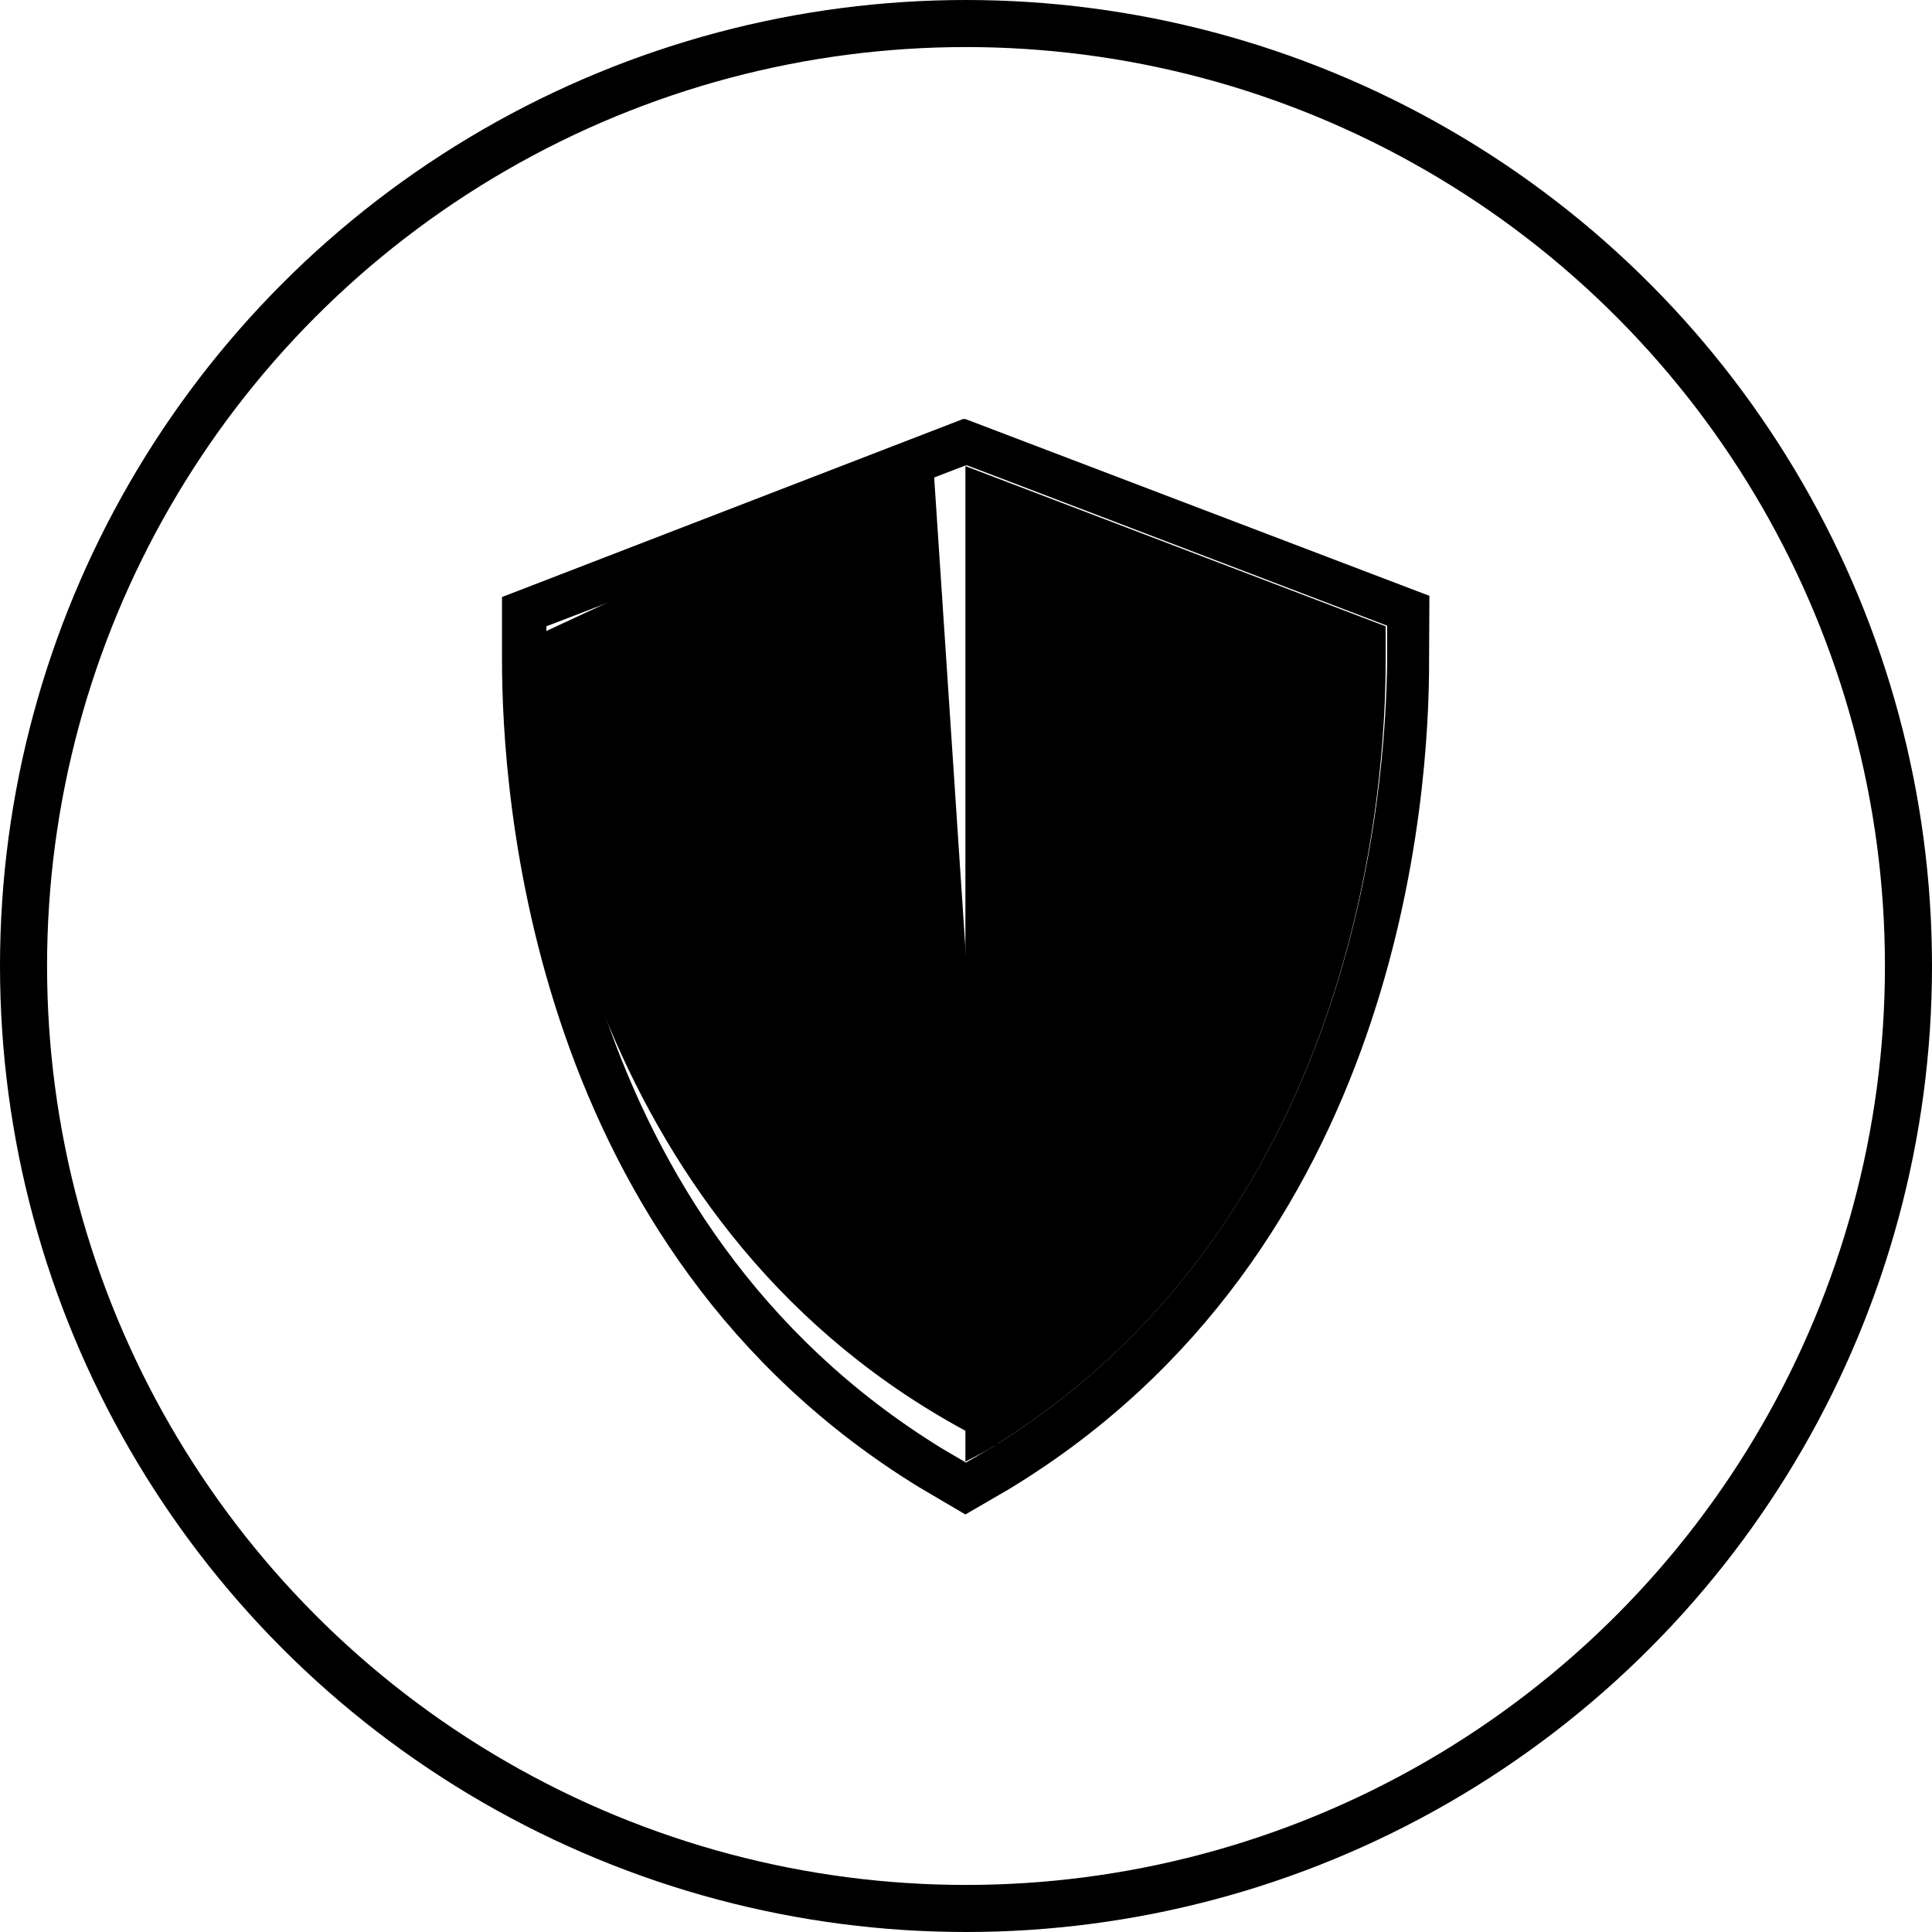
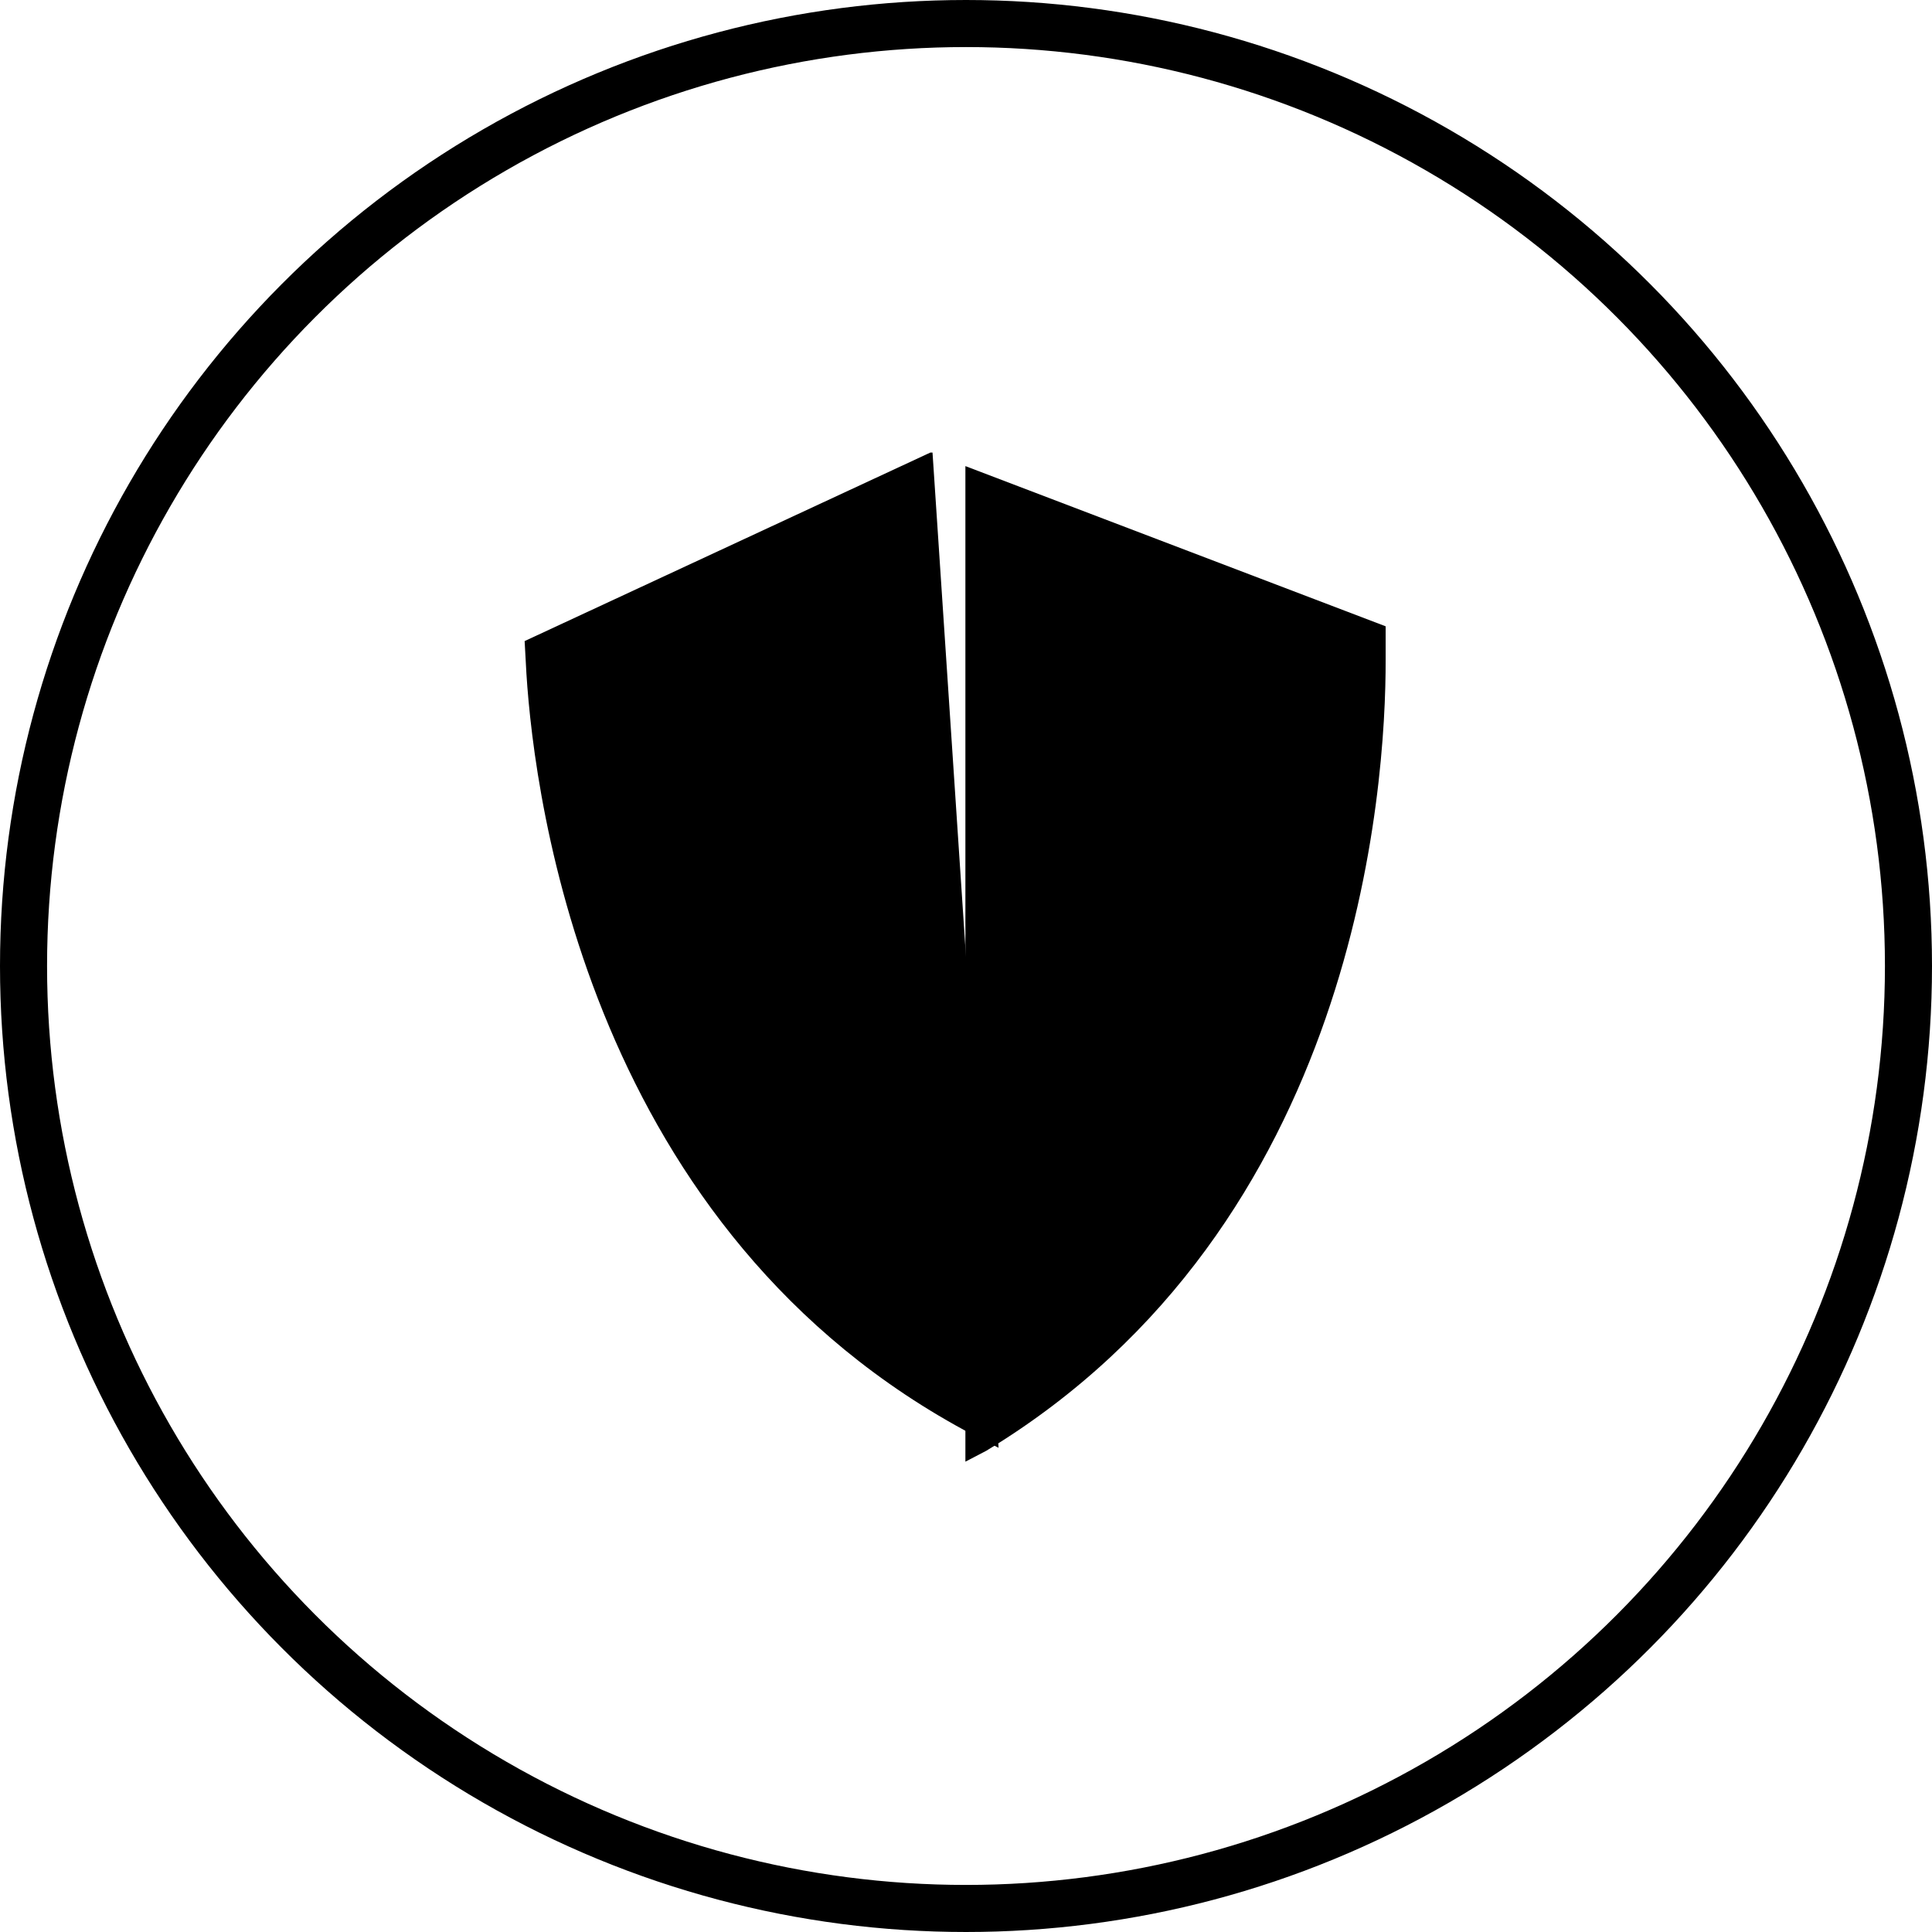
<svg xmlns="http://www.w3.org/2000/svg" viewBox="0 0 64.04 64.04">
  <defs>
    <style>.cls-1{fill:none;stroke:#000;stroke-miterlimit:10;stroke-width:1.56px;}</style>
  </defs>
  <g id="Capa_2" data-name="Capa 2">
    <g id="TEXT_BASE" data-name="TEXT BASE">
      <circle class="cls-1" cx="32.02" cy="32.02" r="31.24" />
-       <path d="M47.38,19.75,32,13.89l-.08,0-15.28,5.9v2.09c0,4.43.92,19.5,13.83,27.42l1.53.9h0l1.43-.83c13-7.87,13.95-23,13.94-27.48ZM32.69,48.09l-.67.39-.8-.47C19,40.5,18.09,26.1,18.11,21.86v-1.1L32,15.43l.07,0,13.91,5.31v1.1C45.94,26.13,45,40.62,32.69,48.09Z" />
      <path d="M32.69,48.09c12.33-7.47,13.25-22,13.24-26.23v-1.1L32,15.45v33Z" />
      <path d="M17.39,21.25l.06,1.09c.27,4.24,2.11,18.54,14.82,25.23l.83.42L30.91,15l-.07,0Z" />
    </g>
  </g>
</svg>